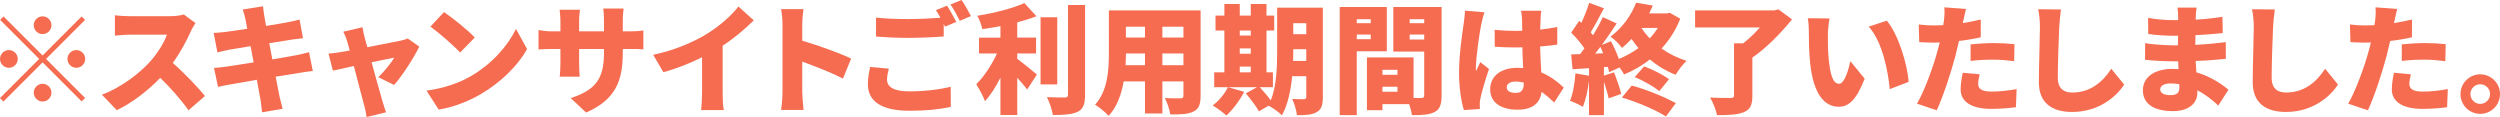
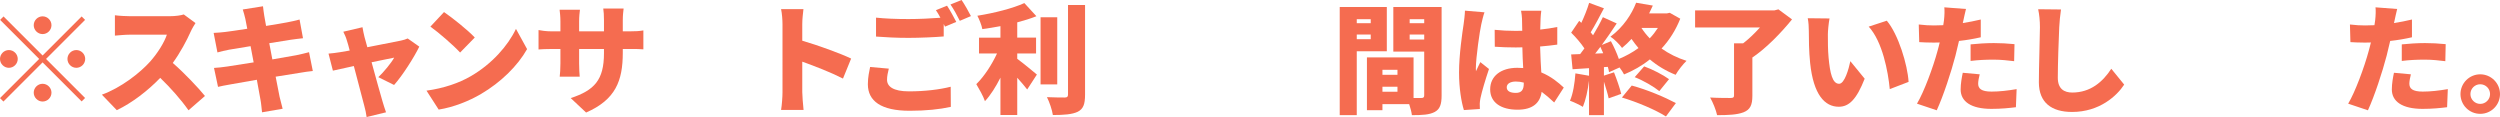
<svg xmlns="http://www.w3.org/2000/svg" id="_レイヤー_2" data-name="レイヤー 2" width="633.77" height="29.67" viewBox="0 0 633.77 29.67">
  <defs>
    <style>
      .cls-1 {
        fill: #f56c50;
      }
    </style>
  </defs>
  <g id="_レイヤー_1-2" data-name="レイヤー 1">
    <g>
      <path class="cls-1" d="M10.8,14.07l9.9-9.9.87.87-9.9,9.9,9.9,9.9-.87.87-9.9-9.9L.87,25.74l-.87-.87,9.93-9.93L.03,5.04l.87-.87,9.9,9.9ZM4.5,14.94c0,1.23-1.02,2.25-2.25,2.25s-2.25-1.02-2.25-2.25,1.02-2.25,2.25-2.25,2.25,1.02,2.25,2.25ZM10.8,8.64c-1.23,0-2.25-1.02-2.25-2.25s1.02-2.25,2.25-2.25,2.25,1.02,2.25,2.25-1.02,2.25-2.25,2.25ZM10.8,21.24c1.23,0,2.25,1.02,2.25,2.25s-1.02,2.25-2.25,2.25-2.25-1.02-2.25-2.25,1.02-2.25,2.25-2.25ZM17.1,14.94c0-1.23,1.02-2.25,2.25-2.25s2.25,1.02,2.25,2.25-1.02,2.25-2.25,2.25-2.25-1.02-2.25-2.25Z" />
      <path class="cls-1" d="M49.56,5.85c-.27.39-.9,1.44-1.23,2.19-.99,2.22-2.58,5.22-4.53,7.92,2.91,2.52,6.51,6.33,8.16,8.37l-4.17,3.63c-1.92-2.73-4.47-5.61-7.17-8.22-3.15,3.27-7.08,6.3-11.01,8.19l-3.78-3.93c4.86-1.77,9.6-5.46,12.27-8.43,1.95-2.22,3.57-4.86,4.2-6.78h-9.33c-1.35,0-3,.18-3.84.24V3.87c1.05.15,2.97.24,3.84.24h10.02c1.5,0,2.91-.21,3.6-.45l2.97,2.19Z" />
      <path class="cls-1" d="M79.3,18c-.9.06-2.28.3-3.42.48-1.32.21-3.54.57-6,.96.42,2.19.78,4.05.99,5.07.21.9.51,2.01.78,3.06l-5.22.9c-.15-1.17-.21-2.25-.39-3.15-.15-.93-.51-2.82-.93-5.1-2.85.48-5.43.93-6.66,1.17-1.35.24-2.49.45-3.18.63l-1.02-4.8c.84-.03,2.34-.21,3.36-.36,1.32-.21,3.87-.6,6.69-1.05l-.78-4.11c-2.49.39-4.65.75-5.46.9-1.08.21-1.92.42-2.94.69l-.96-4.95c1.05-.06,2.01-.12,2.94-.24.96-.12,3.12-.42,5.58-.81l-.48-2.49c-.21-.9-.42-1.65-.66-2.4l5.13-.81c.09.6.18,1.71.33,2.46.06.45.24,1.35.45,2.52,2.31-.36,4.35-.72,5.31-.9.99-.18,2.34-.48,3.18-.72l.87,4.74c-.78.06-2.16.27-3.12.39l-5.43.87.78,4.11c2.49-.42,4.74-.81,6-1.05,1.17-.24,2.43-.54,3.3-.78l.96,4.77Z" />
      <path class="cls-1" d="M95.91,19.56c1.35-1.26,3.33-3.66,4.02-4.95-.69.12-3.03.6-5.73,1.17,1.11,4.02,2.28,8.31,2.79,9.99.15.51.63,2.07.87,2.7l-4.92,1.2c-.12-.87-.33-1.98-.6-2.88-.48-1.74-1.59-6.09-2.64-10.05-2.31.51-4.35.96-5.31,1.17l-1.11-4.32c.99-.09,1.86-.18,2.91-.36.39-.06,1.29-.21,2.46-.42-.24-.96-.48-1.83-.69-2.46-.21-.78-.57-1.59-.93-2.31l4.86-1.14c.12.81.33,1.68.51,2.46l.72,2.61c3.54-.69,7.26-1.41,8.52-1.68.6-.12,1.26-.33,1.71-.54l2.94,2.07c-1.29,2.67-4.26,7.35-6.39,9.72l-3.99-1.98Z" />
      <path class="cls-1" d="M119.34,19.32c5.4-3.12,9.45-7.77,11.46-12l2.82,5.13c-2.4,4.26-6.66,8.43-11.67,11.37-3.06,1.8-6.96,3.36-10.74,3.96l-3.09-4.8c4.41-.6,8.28-1.95,11.22-3.66ZM120.36,9.51l-3.72,3.81c-1.59-1.74-5.37-5.04-7.53-6.57l3.45-3.69c2.07,1.41,6,4.53,7.8,6.45Z" />
      <path class="cls-1" d="M159.47,7.95c1.74,0,2.58-.06,3.63-.24v4.8c-.84-.09-1.89-.09-3.6-.09h-1.62v.96c0,7.11-1.83,11.88-9.3,15.15l-3.9-3.66c6-1.98,8.43-4.59,8.43-11.37v-1.08h-6.3v3.63c0,1.47.09,2.64.15,3.39h-5.07c.09-.75.18-1.92.18-3.39v-3.63h-2.16c-1.62,0-2.52.06-3.39.12v-4.92c.69.12,1.77.33,3.39.33h2.16v-2.49c0-1.23-.12-2.28-.21-3h5.16c-.09.72-.21,1.74-.21,3.03v2.46h6.3v-2.82c0-1.23-.06-2.22-.18-2.97h5.16c-.09.78-.21,1.74-.21,2.97v2.82h1.59Z" />
-       <path class="cls-1" d="M183.2,23.55c0,1.44.06,3.51.3,4.35h-5.76c.12-.81.24-2.91.24-4.35v-9.03c-3.03,1.5-6.54,2.91-9.81,3.78l-2.58-4.41c5.37-1.11,10.41-3.3,13.77-5.4,3.03-1.89,6.12-4.56,7.83-6.84l3.9,3.51c-2.4,2.34-5.01,4.56-7.89,6.42v11.97Z" />
      <path class="cls-1" d="M213.7,19.92c-3.03-1.56-7.14-3.15-10.32-4.29v7.71c0,.81.18,3.18.33,4.53h-5.7c.21-1.29.36-3.3.36-4.53V6.21c0-1.2-.12-2.76-.36-3.9h5.67c-.12,1.14-.3,2.46-.3,3.9v4.11c4.05,1.17,9.87,3.3,12.39,4.53l-2.07,5.07Z" />
      <path class="cls-1" d="M225.32,17.4c-.24,1.02-.45,1.86-.45,2.82,0,1.68,1.53,2.94,5.55,2.94s7.74-.45,10.59-1.17l.03,5.1c-2.85.63-6.3.99-10.44.99-7.23,0-10.59-2.46-10.59-6.72,0-1.83.36-3.3.57-4.38l4.74.42ZM240.08,1.44c.75,1.11,1.8,3.06,2.34,4.11l-2.85,1.2-.33-.66v3.15c-2.1.18-6.03.36-8.91.36-3.18,0-5.79-.15-8.25-.33v-4.8c2.22.24,5.01.36,8.22.36,2.64,0,5.79-.15,8.1-.33-.36-.69-.75-1.38-1.14-1.92l2.82-1.14ZM243.77,0c.78,1.14,1.86,3.06,2.37,4.08l-2.82,1.2c-.6-1.23-1.56-3-2.37-4.14l2.82-1.14Z" />
      <path class="cls-1" d="M257.88,14.91c1.53,1.11,4.26,3.39,4.98,3.99l-2.46,3.78c-.66-.84-1.56-1.92-2.52-2.97v9.45h-4.26v-9.48c-1.17,2.31-2.49,4.44-3.93,5.97-.42-1.29-1.5-3.15-2.19-4.32,2.01-1.95,3.96-4.98,5.25-7.77h-4.56v-4.02h5.43v-2.91c-1.56.3-3.12.54-4.59.75-.18-.99-.78-2.49-1.26-3.39,4.32-.69,8.94-1.86,11.91-3.21l3.06,3.33c-1.5.6-3.15,1.11-4.86,1.56v3.87h4.77v4.02h-4.77v1.35ZM268.02,21.39h-4.23V4.38h4.23v17.01ZM275.07,1.26v22.74c0,2.43-.45,3.6-1.83,4.32-1.41.69-3.57.84-6.33.84-.18-1.26-.87-3.3-1.5-4.53,1.89.09,3.87.09,4.53.09.57,0,.81-.18.81-.75V1.26h4.32Z" />
-       <path class="cls-1" d="M304.36,24.3c0,2.16-.45,3.3-1.77,3.96-1.38.69-3.24.78-5.91.75-.15-1.17-.81-3.06-1.38-4.17,1.47.12,3.42.09,3.96.09s.75-.18.75-.69v-3.6h-5.34v8.13h-4.41v-8.13h-5.4c-.57,3.27-1.71,6.48-3.81,8.73-.69-.81-2.49-2.28-3.45-2.82,3.27-3.57,3.51-8.97,3.51-13.2V2.64h23.25v21.66ZM290.26,16.53v-2.97h-4.83c0,.93-.03,1.92-.09,2.97h4.92ZM285.43,6.78v2.73h4.83v-2.73h-4.83ZM300.01,6.78h-5.34v2.73h5.34v-2.73ZM300.01,16.53v-2.97h-5.34v2.97h5.34Z" />
-       <path class="cls-1" d="M335.35,24.6c0,2.01-.36,3.15-1.53,3.81-1.17.69-2.76.81-5.04.78-.12-1.14-.66-3.03-1.2-4.11,1.11.09,2.55.06,2.97.06.45,0,.6-.15.6-.6v-5.22h-3.57c-.36,3.57-1.11,7.29-2.61,9.9-.69-.72-2.4-1.95-3.36-2.43l-2.46,1.44c-.63-1.2-2.13-3.15-3.33-4.56l2.82-1.56h-7.26l4.02,1.17c-1.11,2.19-2.91,4.56-4.5,6-.81-.75-2.49-1.98-3.48-2.55,1.56-1.14,3.03-2.91,3.87-4.62h-3.48v-3.78h2.58V7.74h-2.25v-3.78h2.25V1.02h3.9v2.94h2.79V1.02h3.99v2.94h1.95v3.78h-1.95v10.59h1.62v3.78h-3.33c.93,1.02,2.04,2.28,2.79,3.33,1.5-3.69,1.62-8.61,1.62-12.39V1.95h11.58v22.65ZM314.29,7.74v1.26h2.79v-1.26h-2.79ZM314.29,13.62h2.79v-1.35h-2.79v1.35ZM314.29,18.33h2.79v-1.44h-2.79v1.44ZM331.15,15.45v-2.97h-3.3v.57c0,.75,0,1.56-.03,2.4h3.33ZM327.85,5.88v2.79h3.3v-2.79h-3.3Z" />
      <path class="cls-1" d="M343.95,12.99v16.2h-4.32V1.77h11.94v11.22h-7.62ZM343.95,4.86v1.02h3.54v-1.02h-3.54ZM347.49,9.93v-1.17h-3.54v1.17h3.54ZM365.46,24.21c0,2.22-.42,3.45-1.74,4.17-1.35.72-3.15.81-5.79.81-.09-.75-.36-1.8-.69-2.79h-6.78v1.53h-3.93v-13.38h11.82v10.29h1.98c.54,0,.72-.18.72-.69v-11.07h-7.83V1.77h12.24v22.44ZM350.46,17.7v1.26h3.81v-1.26h-3.81ZM354.27,23.25v-1.26h-3.81v1.26h3.81ZM357.36,4.86v1.02h3.69v-1.02h-3.69ZM361.05,10.02v-1.26h-3.69v1.26h3.69Z" />
      <path class="cls-1" d="M376.33,3.12c-.27.66-.69,2.49-.81,3.03-.36,1.53-1.38,8.46-1.38,11.22,0,.09,0,.57.03.69.36-.87.72-1.44,1.11-2.31l2.19,1.74c-.9,2.67-1.8,5.67-2.16,7.38-.09.42-.18,1.11-.18,1.41,0,.33,0,.87.03,1.35l-4.05.27c-.63-2.01-1.23-5.49-1.23-9.51,0-4.56.84-10.14,1.17-12.33.12-.9.3-2.25.33-3.36l4.95.42ZM394,25.98c-1.11-1.05-2.16-1.95-3.18-2.7-.39,2.79-2.22,4.53-6.12,4.53-4.17,0-6.93-1.8-6.93-5.16s2.73-5.46,6.87-5.46c.51,0,1.02.03,1.5.06-.09-1.56-.18-3.39-.21-5.25-.57.03-1.14.03-1.68.03-1.77,0-3.54-.06-5.31-.18l-.03-4.29c1.74.18,3.51.27,5.31.27.57,0,1.11,0,1.68-.03-.03-1.38-.03-2.49-.06-3.03,0-.45-.12-1.41-.24-2.04h5.13c-.09.57-.15,1.32-.18,1.98-.03.57-.06,1.56-.09,2.79,1.5-.15,2.97-.39,4.32-.66v4.47c-1.32.18-2.79.36-4.35.48.06,2.7.21,4.83.3,6.57,2.55,1.05,4.38,2.61,5.7,3.84l-2.43,3.78ZM386.29,20.94c-.66-.18-1.32-.27-2.01-.27-1.38,0-2.31.54-2.31,1.47,0,1.05,1.05,1.41,2.31,1.41,1.44,0,2.01-.78,2.01-2.4v-.21Z" />
      <path class="cls-1" d="M425.96,4.74c-1.14,2.88-2.76,5.43-4.74,7.56,1.86,1.32,4.02,2.4,6.33,3.12-.9.84-2.16,2.46-2.76,3.54-2.43-.96-4.62-2.28-6.54-3.9-2.01,1.62-4.26,2.88-6.54,3.81-.24-.48-.66-1.14-1.14-1.77l-2.67,1.2c-.06-.42-.15-.87-.3-1.35l-.99.06v2.16l2.55-.84c.69,1.74,1.47,3.96,1.83,5.46l-3.18,1.14c-.24-1.14-.72-2.73-1.2-4.23v8.49h-3.78v-8.76c-.3,2.49-.87,5.01-1.56,6.66-.75-.48-2.37-1.23-3.27-1.56.78-1.74,1.2-4.44,1.38-6.93l3.45.6v-1.92l-4.17.27-.36-3.75,2.28-.09c.36-.45.72-.93,1.08-1.44-.87-1.32-2.19-2.85-3.36-3.99l2.04-3,.54.51c.78-1.65,1.53-3.54,1.98-5.07l3.75,1.38c-1.11,2.1-2.31,4.41-3.36,6.09.21.24.42.51.6.75.96-1.59,1.83-3.18,2.49-4.59l3.51,1.59c-1.14,1.74-2.46,3.66-3.78,5.46l2.31-.96c.75,1.38,1.5,3.03,2.01,4.5,1.77-.72,3.45-1.65,4.98-2.76-.63-.72-1.2-1.5-1.77-2.31-.72.78-1.53,1.56-2.4,2.28-.63-.9-2.01-2.28-2.94-2.85,3.3-2.46,5.4-5.73,6.51-8.61l4.23.72c-.3.66-.6,1.32-.93,1.98h4.53l.69-.15,2.67,1.5ZM406.43,13.5c-.24-.54-.48-1.11-.72-1.62-.45.6-.9,1.17-1.32,1.71l2.04-.09ZM413.66,21.69c3.84,1.02,8.37,2.94,11.19,4.44l-2.52,3.39c-2.64-1.68-7.32-3.66-11.16-4.8l2.49-3.03ZM416.81,16.83c2.19.78,4.8,2.16,6.3,3.24l-2.46,3.03c-1.44-1.17-4.08-2.7-6.24-3.54l2.4-2.73ZM416.12,7.08c.6.93,1.29,1.8,2.1,2.64.78-.81,1.47-1.71,2.07-2.64h-4.17Z" />
      <path class="cls-1" d="M454.29,4.92c-2.7,3.33-6.45,7.23-10.05,9.66v9.72c0,2.34-.57,3.51-2.25,4.17-1.65.63-3.9.72-6.69.72-.27-1.29-1.08-3.27-1.77-4.47,1.92.12,4.47.12,5.16.12s.9-.15.9-.66v-13.2h2.31c1.5-1.14,3-2.61,4.26-4.02h-16.44V2.64h20.1l1.02-.27,3.45,2.55Z" />
      <path class="cls-1" d="M463.38,8.73c0,1.95,0,3.9.18,5.88.36,3.9.96,6.63,2.67,6.63,1.38,0,2.43-3.72,2.85-5.73l3.63,4.44c-2.07,5.25-3.96,7.11-6.57,7.11-3.51,0-6.42-3-7.26-11.13-.3-2.82-.33-6.21-.33-8.1,0-.9-.06-2.16-.27-3.21l5.52.06c-.24,1.26-.42,3.18-.42,4.05ZM483.84,20.76l-4.77,1.83c-.42-4.47-1.86-12.06-5.34-15.84l4.59-1.5c2.91,3.42,5.28,11.22,5.52,15.51Z" />
      <path class="cls-1" d="M502.14,9.45c-1.68.39-3.6.72-5.52.93-.3,1.26-.6,2.58-.9,3.75-1.08,4.14-3.06,10.17-4.74,13.83l-5.01-1.68c1.77-2.94,4.11-9.27,5.22-13.41.18-.69.39-1.41.54-2.1-.51.03-1.02.03-1.5.03-1.53,0-2.67-.06-3.69-.12l-.12-4.47c1.62.18,2.55.24,3.84.24.78,0,1.59-.03,2.37-.06.09-.45.15-.84.18-1.2.15-1.26.18-2.58.09-3.33l5.49.42c-.24.93-.54,2.37-.69,3.06l-.12.51c1.53-.24,3.06-.54,4.56-.9v4.5ZM501.87,18.84c-.21.78-.39,1.77-.39,2.37,0,1.23.78,2.01,3.39,2.01,2.01,0,4.08-.24,6.36-.63l-.18,4.59c-1.71.21-3.72.42-6.21.42-5.19,0-7.8-1.89-7.8-4.92,0-1.5.3-3.12.54-4.23l4.29.39ZM499.56,11.25c1.71-.18,3.93-.33,5.88-.33,1.65,0,3.45.09,5.25.27l-.09,4.32c-1.47-.18-3.33-.39-5.16-.39-2.16,0-3.99.09-5.88.33v-4.2Z" />
      <path class="cls-1" d="M522.48,2.4c-.21,1.41-.39,3.21-.45,4.5-.15,3.12-.36,9.54-.36,12.81,0,2.85,1.65,3.75,3.66,3.75,4.62,0,7.74-2.7,9.9-6.03l3.27,4.02c-1.86,2.85-6.27,6.93-13.2,6.93-5.19,0-8.43-2.34-8.43-7.53,0-3.75.27-11.7.27-13.95,0-1.59-.15-3.21-.45-4.56l5.79.06Z" />
-       <path class="cls-1" d="M562.35,26.76c-1.47-1.41-3.27-2.82-5.31-3.87v.6c0,2.79-2.25,4.68-6.18,4.68-5.01,0-7.62-1.98-7.62-5.28s2.85-5.43,7.59-5.43c.48,0,.96.03,1.44.06l-.09-1.98h-1.44c-1.59,0-5.07-.15-6.96-.39l.03-4.23c1.56.36,5.61.57,6.99.57h1.32l.03-2.43h-1.41c-1.8,0-4.44-.18-6.15-.45l-.03-4.08c1.92.36,4.41.57,6.15.57h1.47v-1.02c0-.54-.06-1.5-.18-2.16h4.86c-.09.63-.18,1.47-.21,2.16l-.03.9c2.19-.12,4.23-.33,6.78-.72l.09,4.11c-1.77.18-4.08.42-6.93.54l-.03,2.46c3.06-.15,5.43-.42,7.71-.69l.03,4.23c-2.61.27-4.8.45-7.65.54.06.93.12,1.92.18,2.88,3.63,1.08,6.39,2.97,8.13,4.41l-2.58,4.02ZM552.46,21.33c-.72-.12-1.47-.18-2.22-.18-1.65,0-2.61.63-2.61,1.47,0,.99.99,1.5,2.52,1.5s2.34-.42,2.34-1.95c0-.21,0-.48-.03-.84Z" />
-       <path class="cls-1" d="M576.69,2.4c-.21,1.41-.39,3.21-.45,4.5-.15,3.12-.36,9.54-.36,12.81,0,2.85,1.65,3.75,3.66,3.75,4.62,0,7.74-2.7,9.9-6.03l3.27,4.02c-1.86,2.85-6.27,6.93-13.2,6.93-5.19,0-8.43-2.34-8.43-7.53,0-3.75.27-11.7.27-13.95,0-1.59-.15-3.21-.45-4.56l5.79.06Z" />
      <path class="cls-1" d="M611.45,9.45c-1.68.39-3.6.72-5.52.93-.3,1.26-.6,2.58-.9,3.75-1.08,4.14-3.06,10.17-4.74,13.83l-5.01-1.68c1.77-2.94,4.11-9.27,5.22-13.41.18-.69.39-1.41.54-2.1-.51.03-1.02.03-1.5.03-1.53,0-2.67-.06-3.69-.12l-.12-4.47c1.62.18,2.55.24,3.84.24.78,0,1.59-.03,2.37-.06.09-.45.15-.84.18-1.2.15-1.26.18-2.58.09-3.33l5.49.42c-.24.93-.54,2.37-.69,3.06l-.12.51c1.53-.24,3.06-.54,4.56-.9v4.5ZM611.18,18.84c-.21.78-.39,1.77-.39,2.37,0,1.23.78,2.01,3.39,2.01,2.01,0,4.08-.24,6.36-.63l-.18,4.59c-1.71.21-3.72.42-6.21.42-5.19,0-7.8-1.89-7.8-4.92,0-1.5.3-3.12.54-4.23l4.29.39ZM608.87,11.25c1.71-.18,3.93-.33,5.88-.33,1.65,0,3.45.09,5.25.27l-.09,4.32c-1.47-.18-3.33-.39-5.16-.39-2.16,0-3.99.09-5.88.33v-4.2Z" />
      <path class="cls-1" d="M633.77,23.85c0,2.76-2.22,5.01-5.01,5.01s-5.01-2.25-5.01-5.01,2.25-5.01,5.01-5.01,5.01,2.25,5.01,5.01ZM631.25,23.85c0-1.38-1.11-2.49-2.49-2.49s-2.49,1.11-2.49,2.49,1.14,2.49,2.49,2.49,2.49-1.11,2.49-2.49Z" />
    </g>
  </g>
</svg>